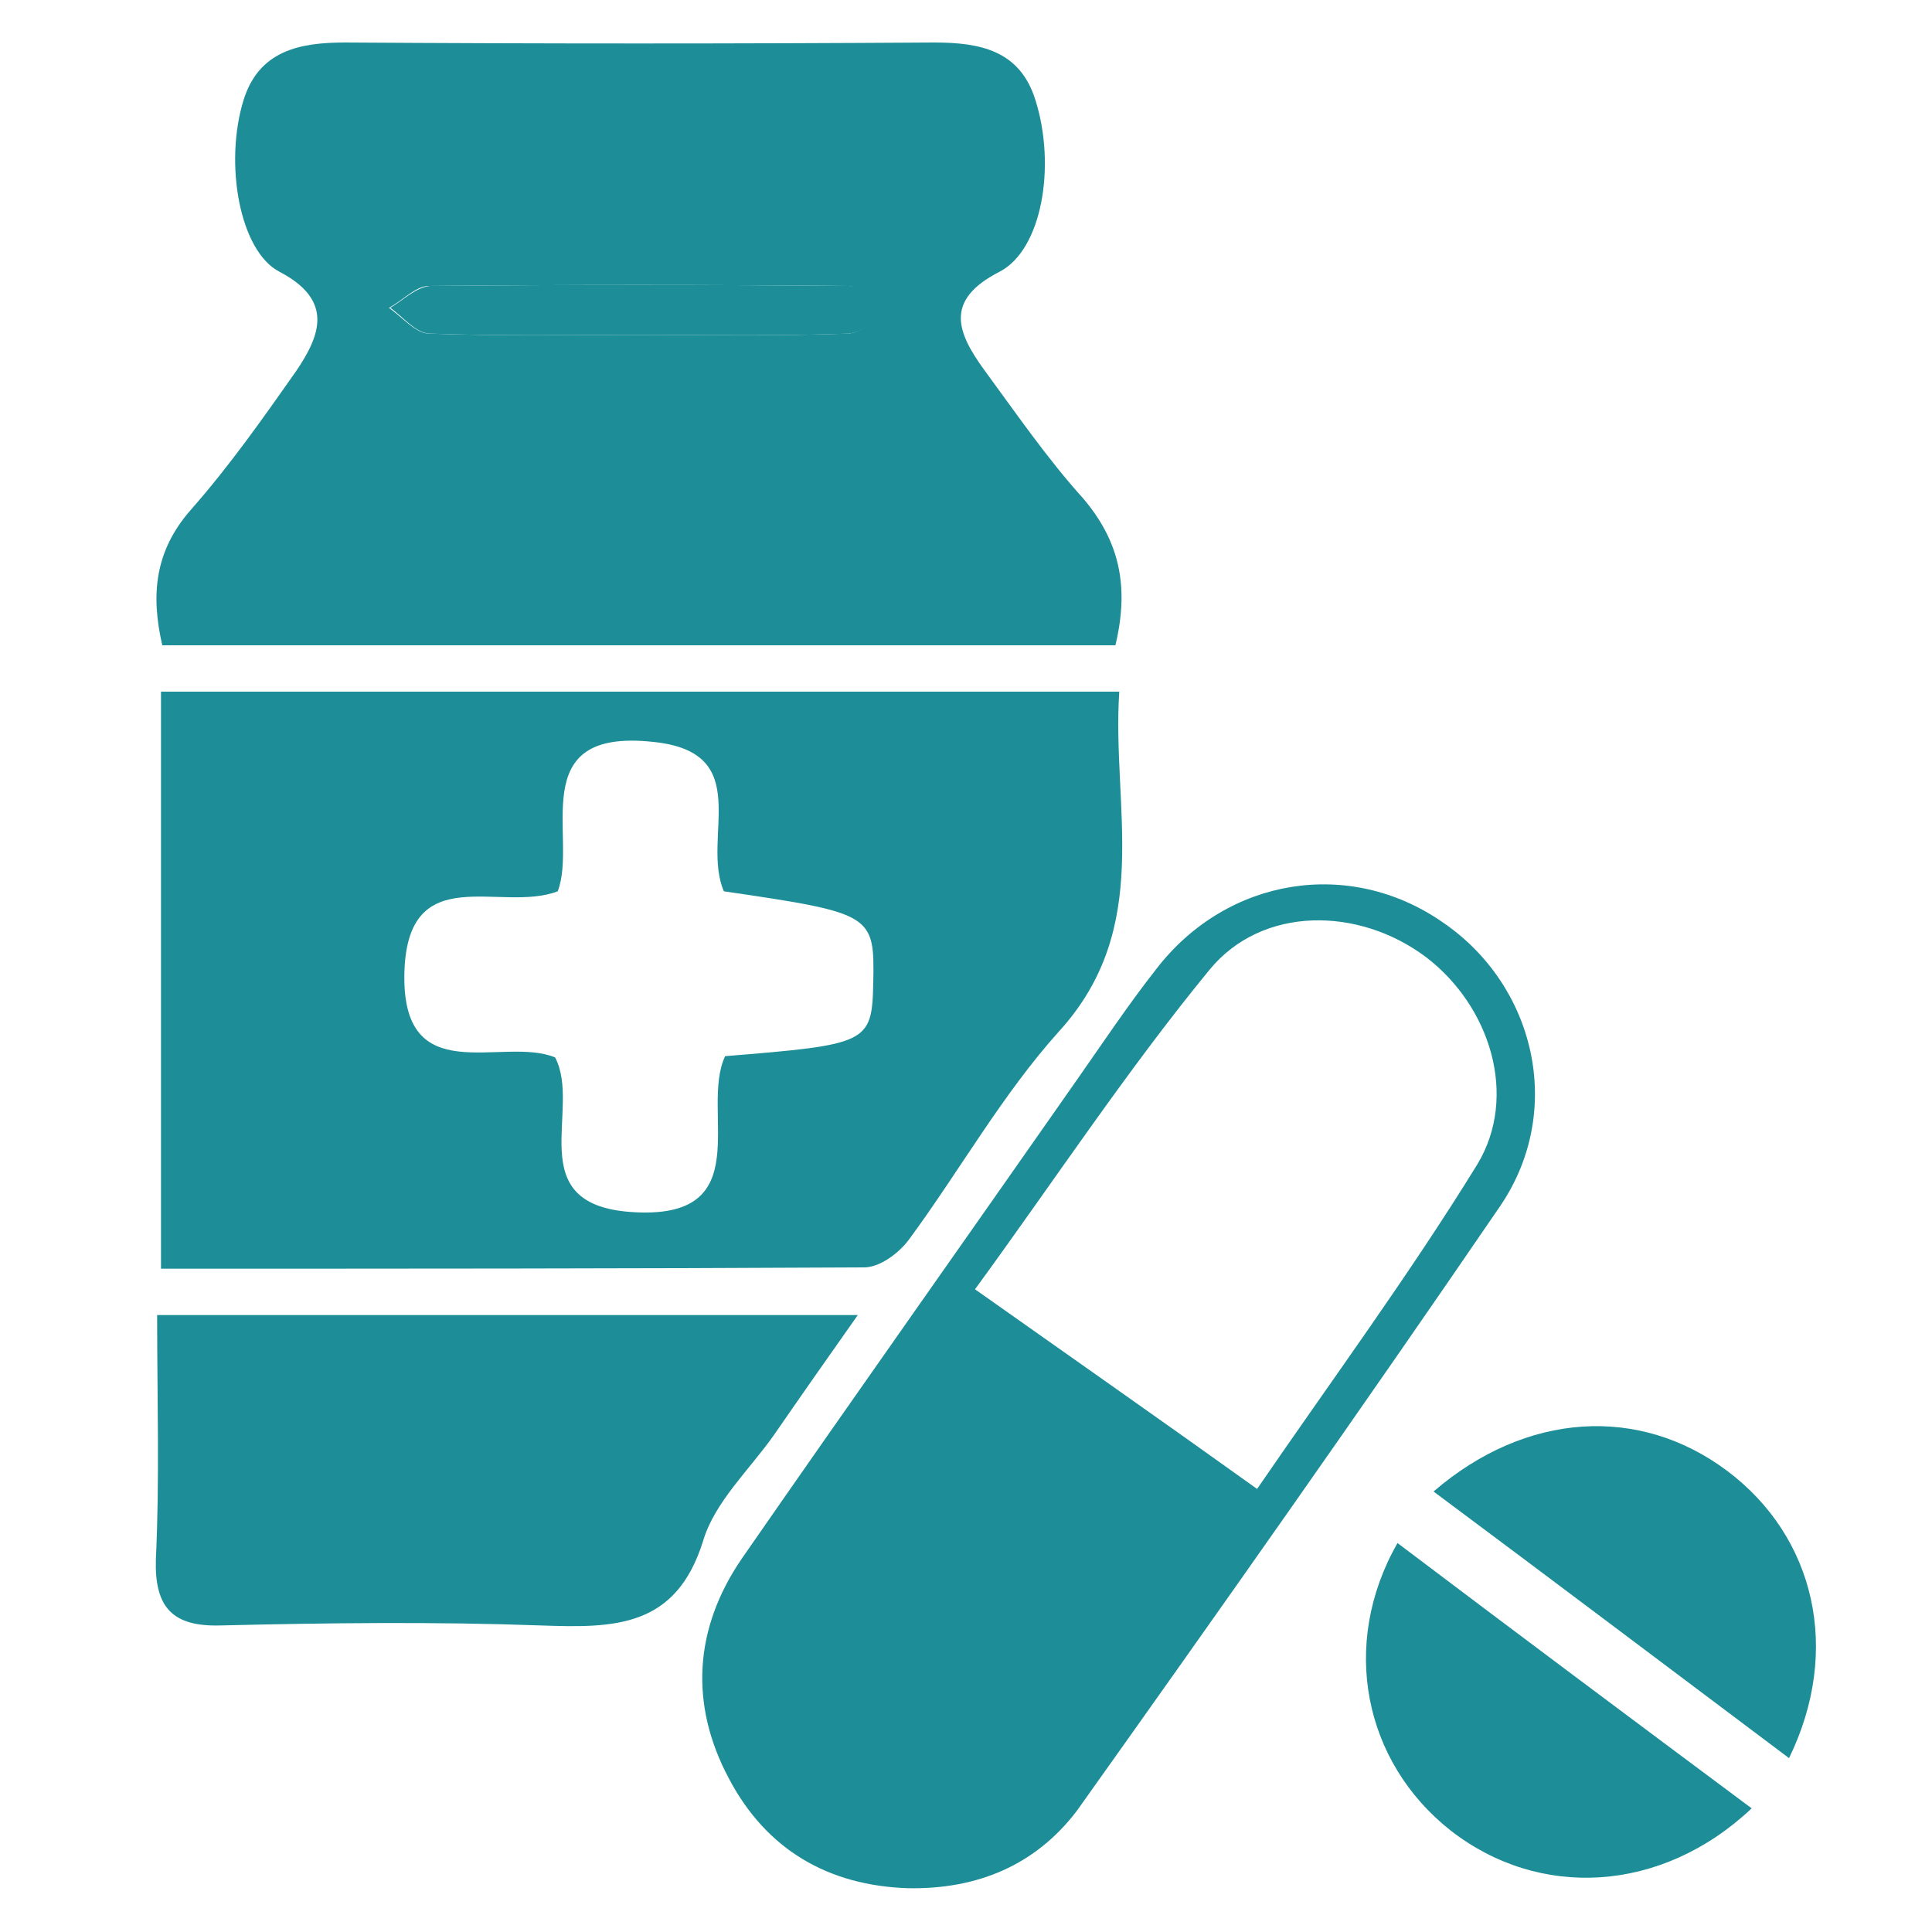
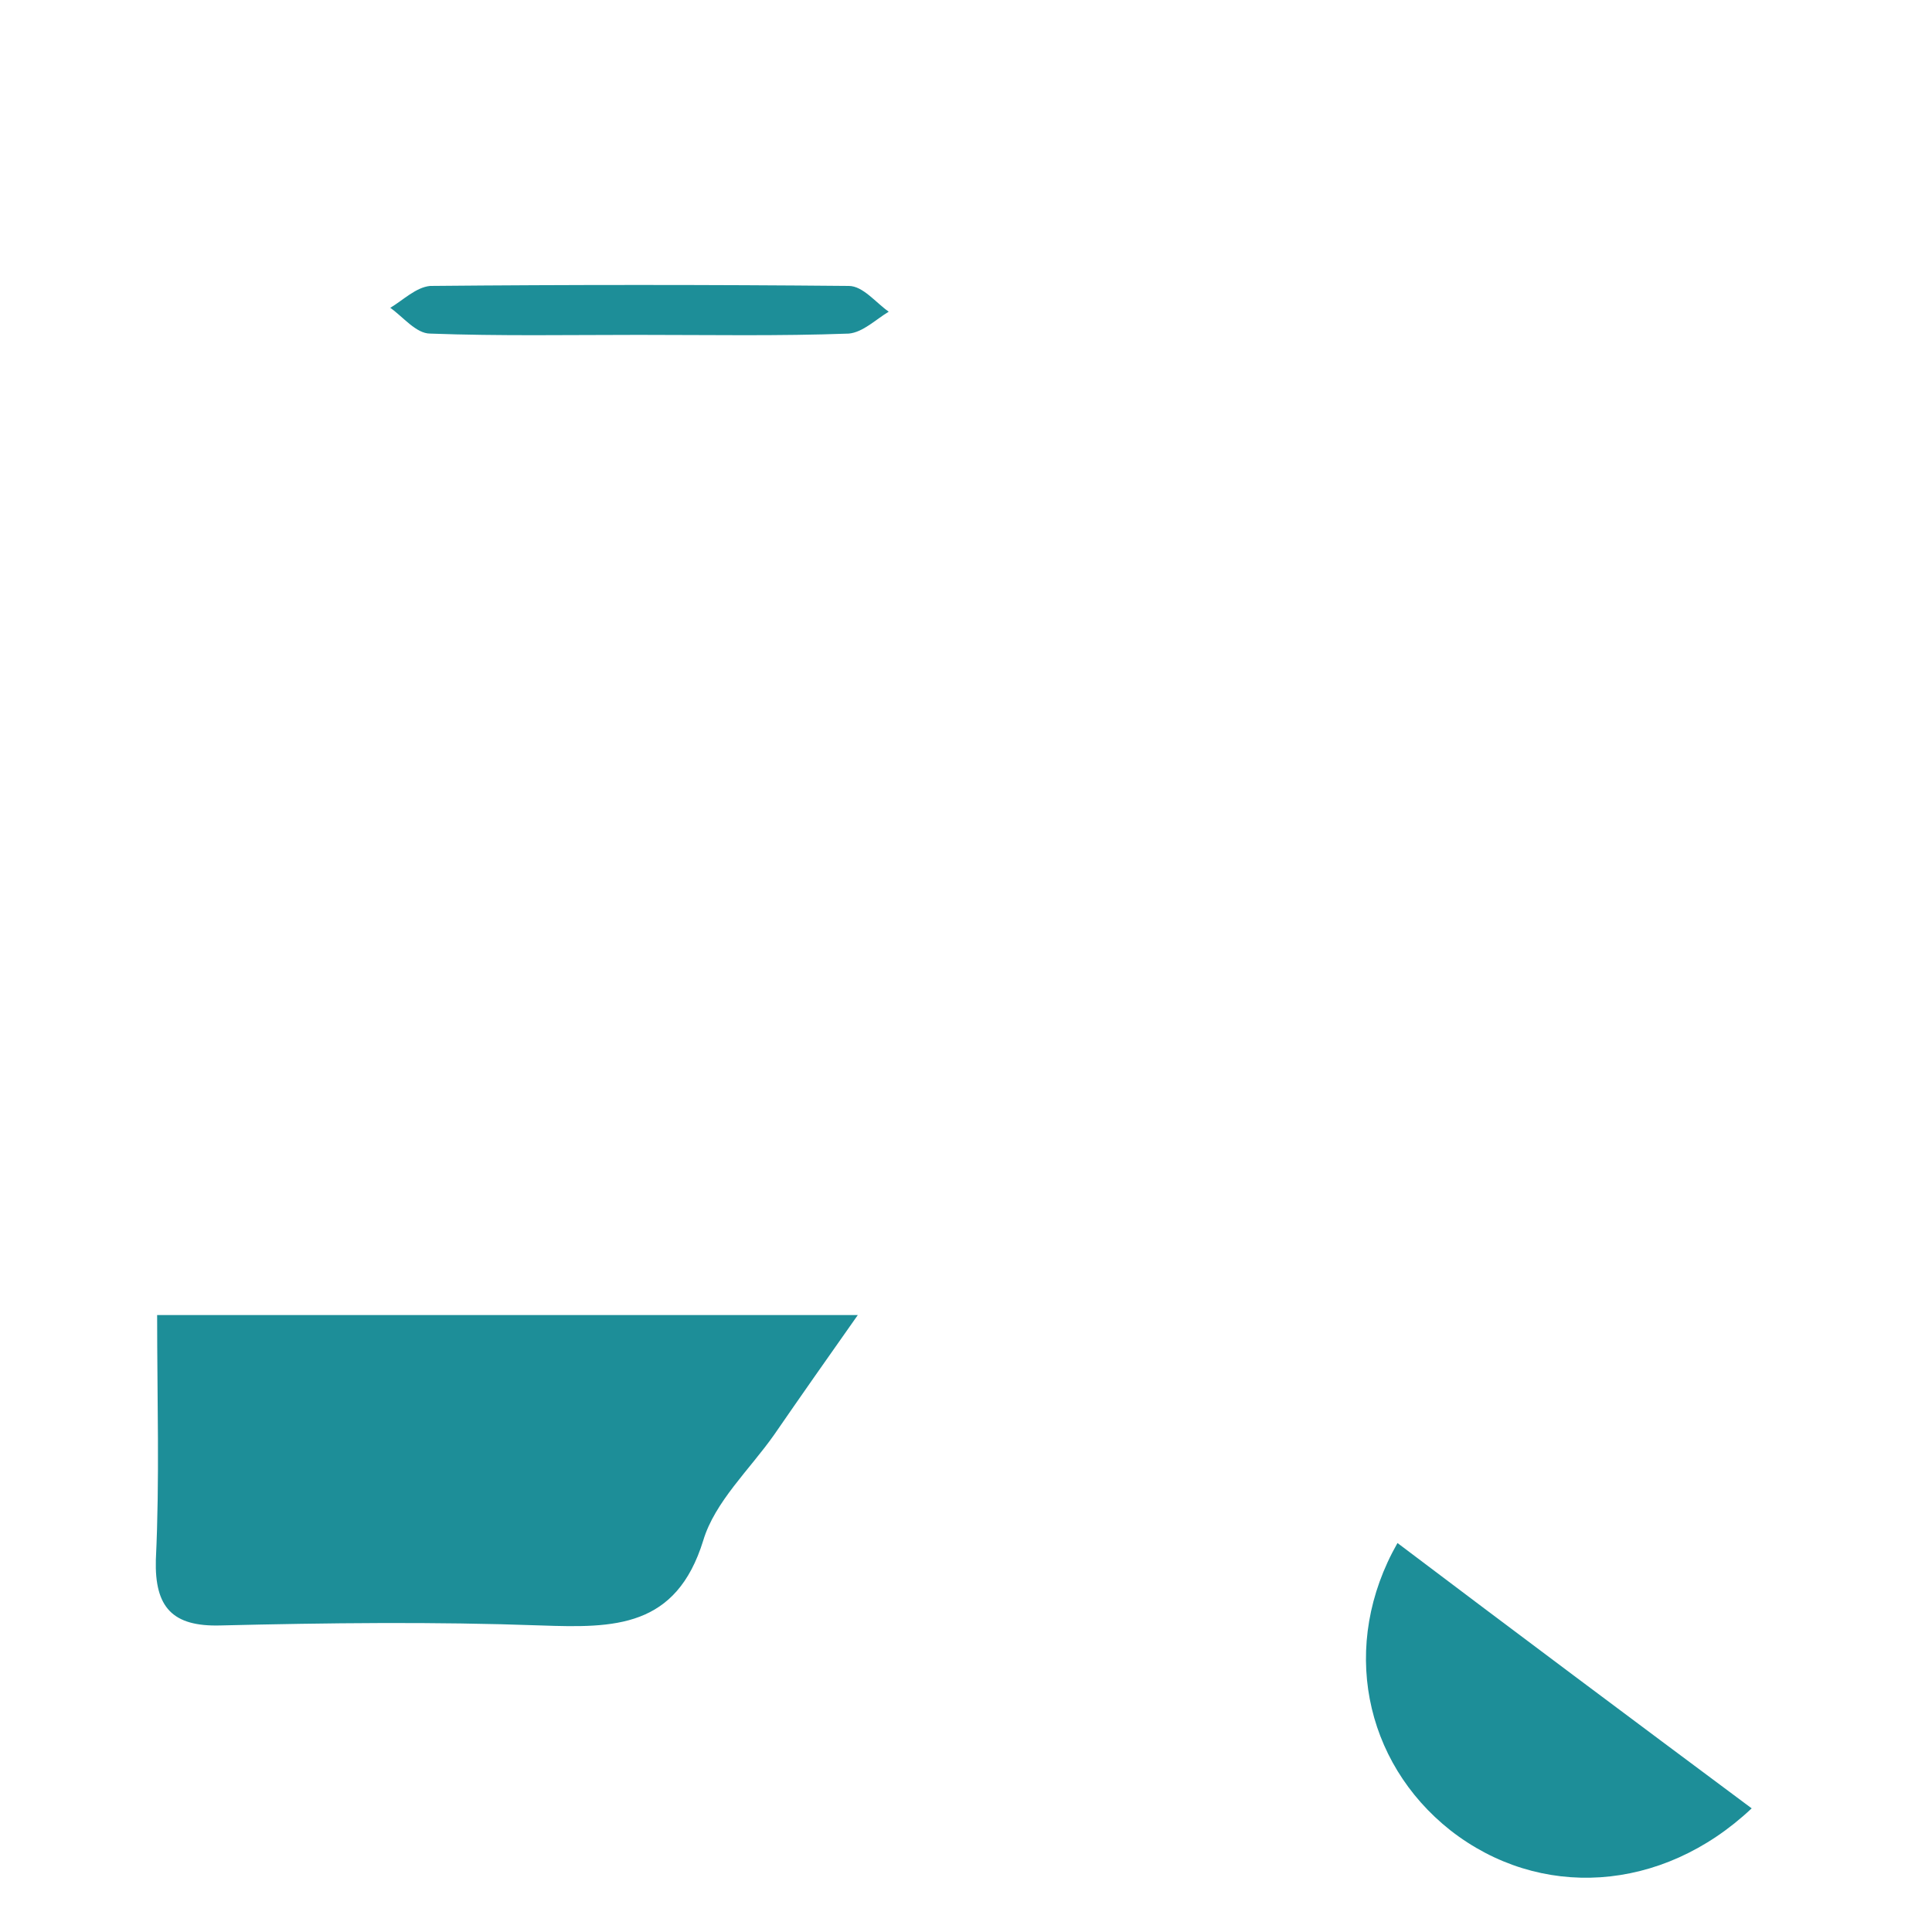
<svg xmlns="http://www.w3.org/2000/svg" version="1.1" id="Layer_1" x="0px" y="0px" viewBox="0 0 150 150" style="enable-background:new 0 0 150 150;" xml:space="preserve">
  <style type="text/css">
	.st0{display:none;fill:#1D8E98;}
	.st1{fill:#1D8E98;}
</style>
-   <path class="st0" d="M81.9,106.1v6.6h29v13.6h-29V146H67.8v-19.3H38.3V113h28.9v-7C34.4,93.9,20,73.7,25,46.3  c4.3-24.2,25.8-42.1,50.3-42c24.7,0.1,46.2,18.5,50.1,42.8C128.8,68.3,118.1,98.7,81.9,106.1 M75,18.3  c-20.4,0.1-36.9,16.6-36.9,36.9c0,20.5,16.8,37.3,37.2,37.3c20.4-0.1,37.1-17,36.9-37.5C112,34.7,95.3,18.2,75,18.3" />
  <path class="st0" d="M133,22.7c-6.5,6.8-12.2,12.7-18.1,18.9C121.3,50,124,60,121.8,71c-1.7,9-6.4,16.4-13.8,22  c-14.6,11-35,9.5-48-3.5c-12.7-12.9-14-33.5-3-47.7c11-14.3,32.2-19.6,50.6-7.4c5.5-6.2,11.1-12.4,16.2-18.1h-15.6v-10h34.1v33.2  H133V22.7z M112.6,64c0-14.6-11.8-26.6-26.4-26.6c-14.7-0.1-26.9,12-26.8,26.6C59.4,78.4,71.6,90.6,86,90.5  C100.5,90.5,112.5,78.5,112.6,64" />
  <path class="st0" d="M52.7,117.5v4.7h20.8v9.8H52.7v14.1H42.5v-13.9H21.4v-9.9h20.8v-5c-23.6-8.7-33.9-23.2-30.4-42.9  c3.1-17.4,18.5-30.2,36.1-30.2c17.7,0.1,33.2,13.3,36,30.8C86.4,90.3,78.7,112.2,52.7,117.5 M47.7,54.4c-14.6,0-26.5,11.9-26.5,26.5  c0,14.7,12,26.8,26.7,26.8c14.6,0,26.6-12.2,26.5-26.9C74.4,66.2,62.3,54.3,47.7,54.4" />
-   <path class="st1" d="M86.6,50.1h-74c-0.9-3.9-0.6-7.3,2.2-10.5c3-3.4,5.6-7.1,8.2-10.8c1.9-2.8,2.9-5.5-1.3-7.7  c-3.1-1.6-4.3-8.4-2.8-13.3c1.2-3.9,4.4-4.5,7.9-4.5c15.2,0.1,30.4,0.1,45.7,0c3.6,0,6.7,0.6,7.9,4.5c1.6,5.1,0.5,11.6-2.8,13.3  c-4.3,2.2-3.3,4.7-1.2,7.6c2.5,3.4,4.9,6.9,7.7,10C86.9,42,87.7,45.5,86.6,50.1 M49.6,26c5.4,0,10.8,0.1,16.2-0.1  c1,0,2.1-1.1,3.1-1.7c-1-0.7-2.1-2-3.1-2c-10.8-0.1-21.6-0.1-32.5,0c-1,0-2,1.1-3.1,1.7c1,0.7,2.1,2,3.1,2  C38.8,26.1,44.2,26,49.6,26" />
-   <path class="st1" d="M12.6,53.7h74.3c-0.6,9,2.7,18.3-4.7,26.4c-4.4,4.9-7.7,10.8-11.6,16.1c-0.8,1.1-2.3,2.2-3.5,2.2  c-18.1,0.1-36.1,0.1-54.6,0.1V53.7z M56.2,69.2c-1.8-4.2,2.5-10.8-5.5-11.6c-10.1-1.1-5.8,7.5-7.4,11.6c-4.4,1.7-11.6-2.5-11.9,6.2  c-0.3,9.4,7.6,5,11.7,6.7c2.1,4-2.7,11.4,5.9,12c10,0.7,5.3-7.9,7.3-12.1c11.1-0.9,11.4-1,11.5-5.7C67.9,71,67.8,70.9,56.2,69.2" />
-   <path class="st1" d="M70.5,146.6c-6.2-0.2-11-3-13.9-8.5c-3.1-5.8-2.7-11.7,1-17.1c8.6-12.4,17.3-24.7,25.9-37c2.1-3,4.1-6,6.3-8.8  c5.5-7.1,15-8.6,22.2-3.6c7.2,4.9,9.5,14.6,4.5,22c-10.8,15.8-21.8,31.4-32.9,47C80.4,144.8,75.9,146.7,70.5,146.6 M97.6,115.6  c5.9-8.6,11.8-16.6,17.1-25.2c3.2-5.3,1-12.3-4-16.1c-5.2-3.9-12.7-4-16.8,1c-6.4,7.8-12,16.3-18.2,24.8  C83.2,105.4,90.2,110.3,97.6,115.6" />
  <path class="st1" d="M12.2,102.1h54.4c-2.4,3.4-4.5,6.4-6.5,9.3c-1.9,2.7-4.6,5.2-5.5,8.2c-2.1,6.8-6.9,6.8-12.6,6.6  c-8.3-0.3-16.6-0.2-24.9,0c-3.7,0.1-5.1-1.4-5-5.1C12.4,114.8,12.2,108.7,12.2,102.1" />
  <path class="st1" d="M136,140.4c-7,6.6-16.5,7.1-23.4,1.7c-6.7-5.3-8.6-14.4-4.1-22.3C117.5,126.6,126.6,133.4,136,140.4" />
-   <path class="st1" d="M111.3,115.8c7.2-6.2,16-6.7,22.8-1.6c6.8,5.1,8.9,13.9,4.8,22.3C129.7,129.6,120.7,122.8,111.3,115.8" />
  <path class="st1" d="M49.6,26c-5.4,0-10.8,0.1-16.2-0.1c-1.1,0-2.1-1.3-3.1-2c1-0.6,2-1.6,3.1-1.7c10.8-0.1,21.6-0.1,32.5,0  c1.1,0,2.1,1.3,3.1,2c-1,0.6-2,1.6-3.1,1.7C60.5,26.1,55,26,49.6,26" />
</svg>